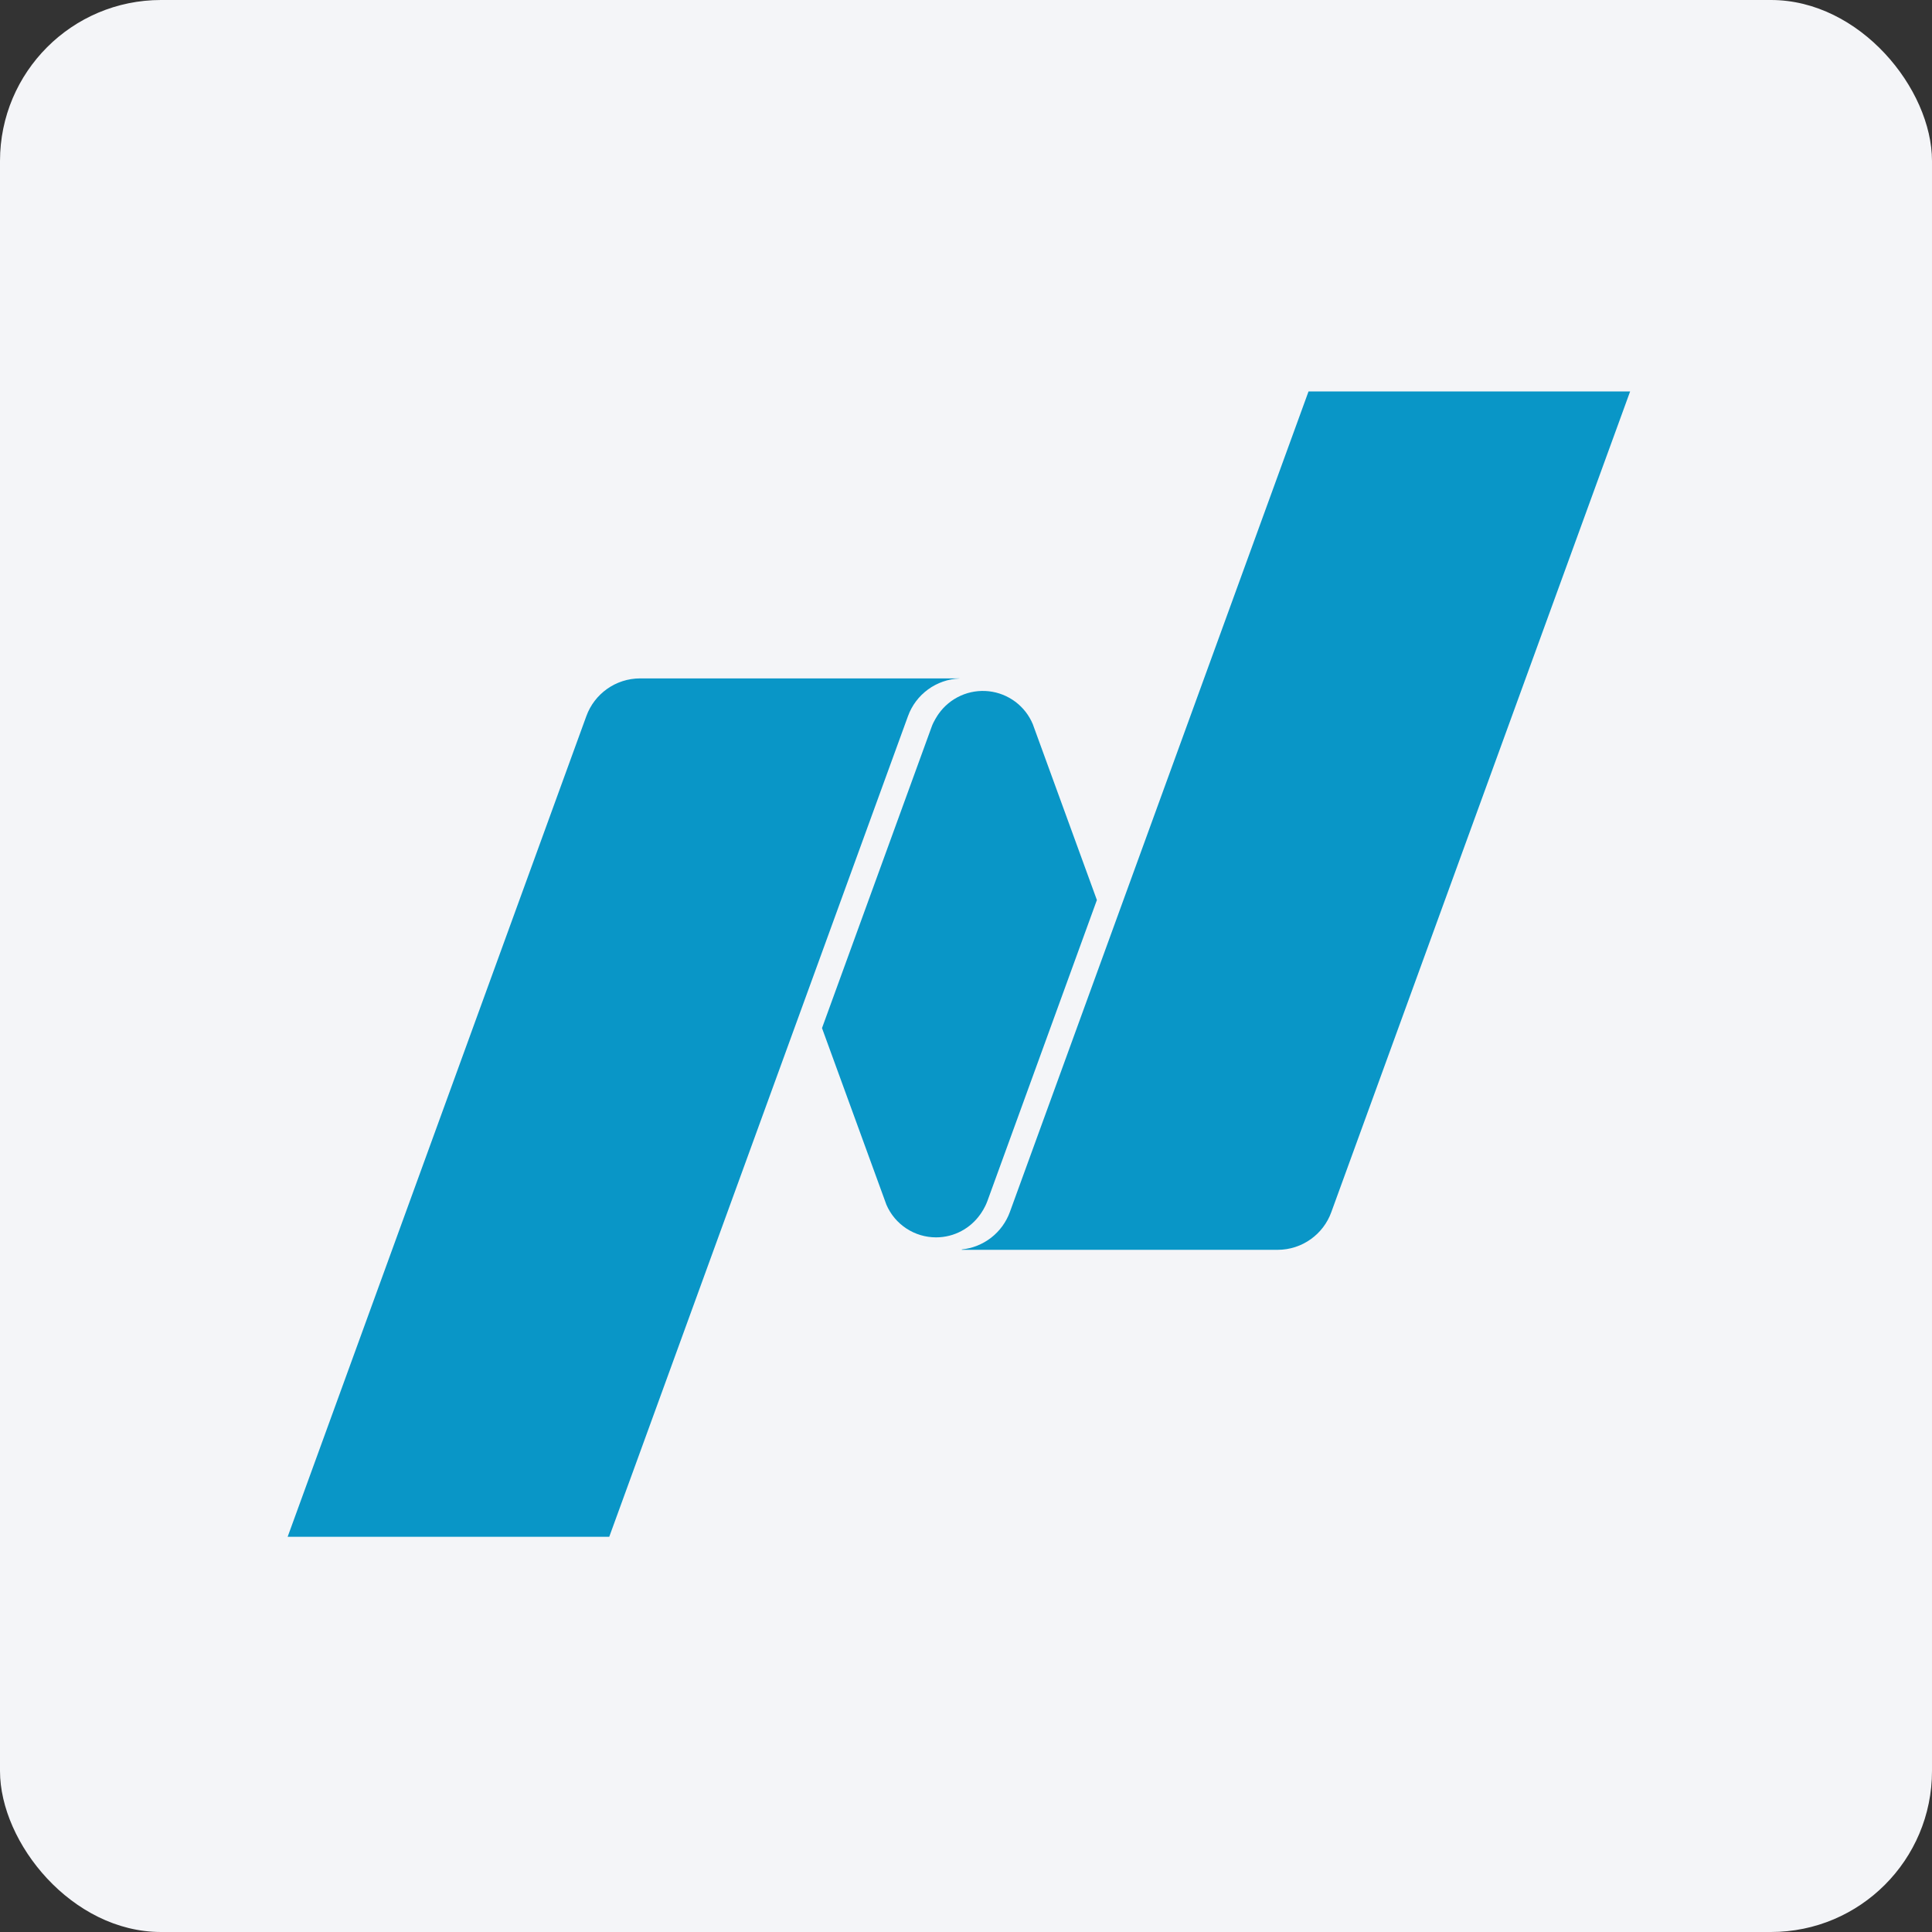
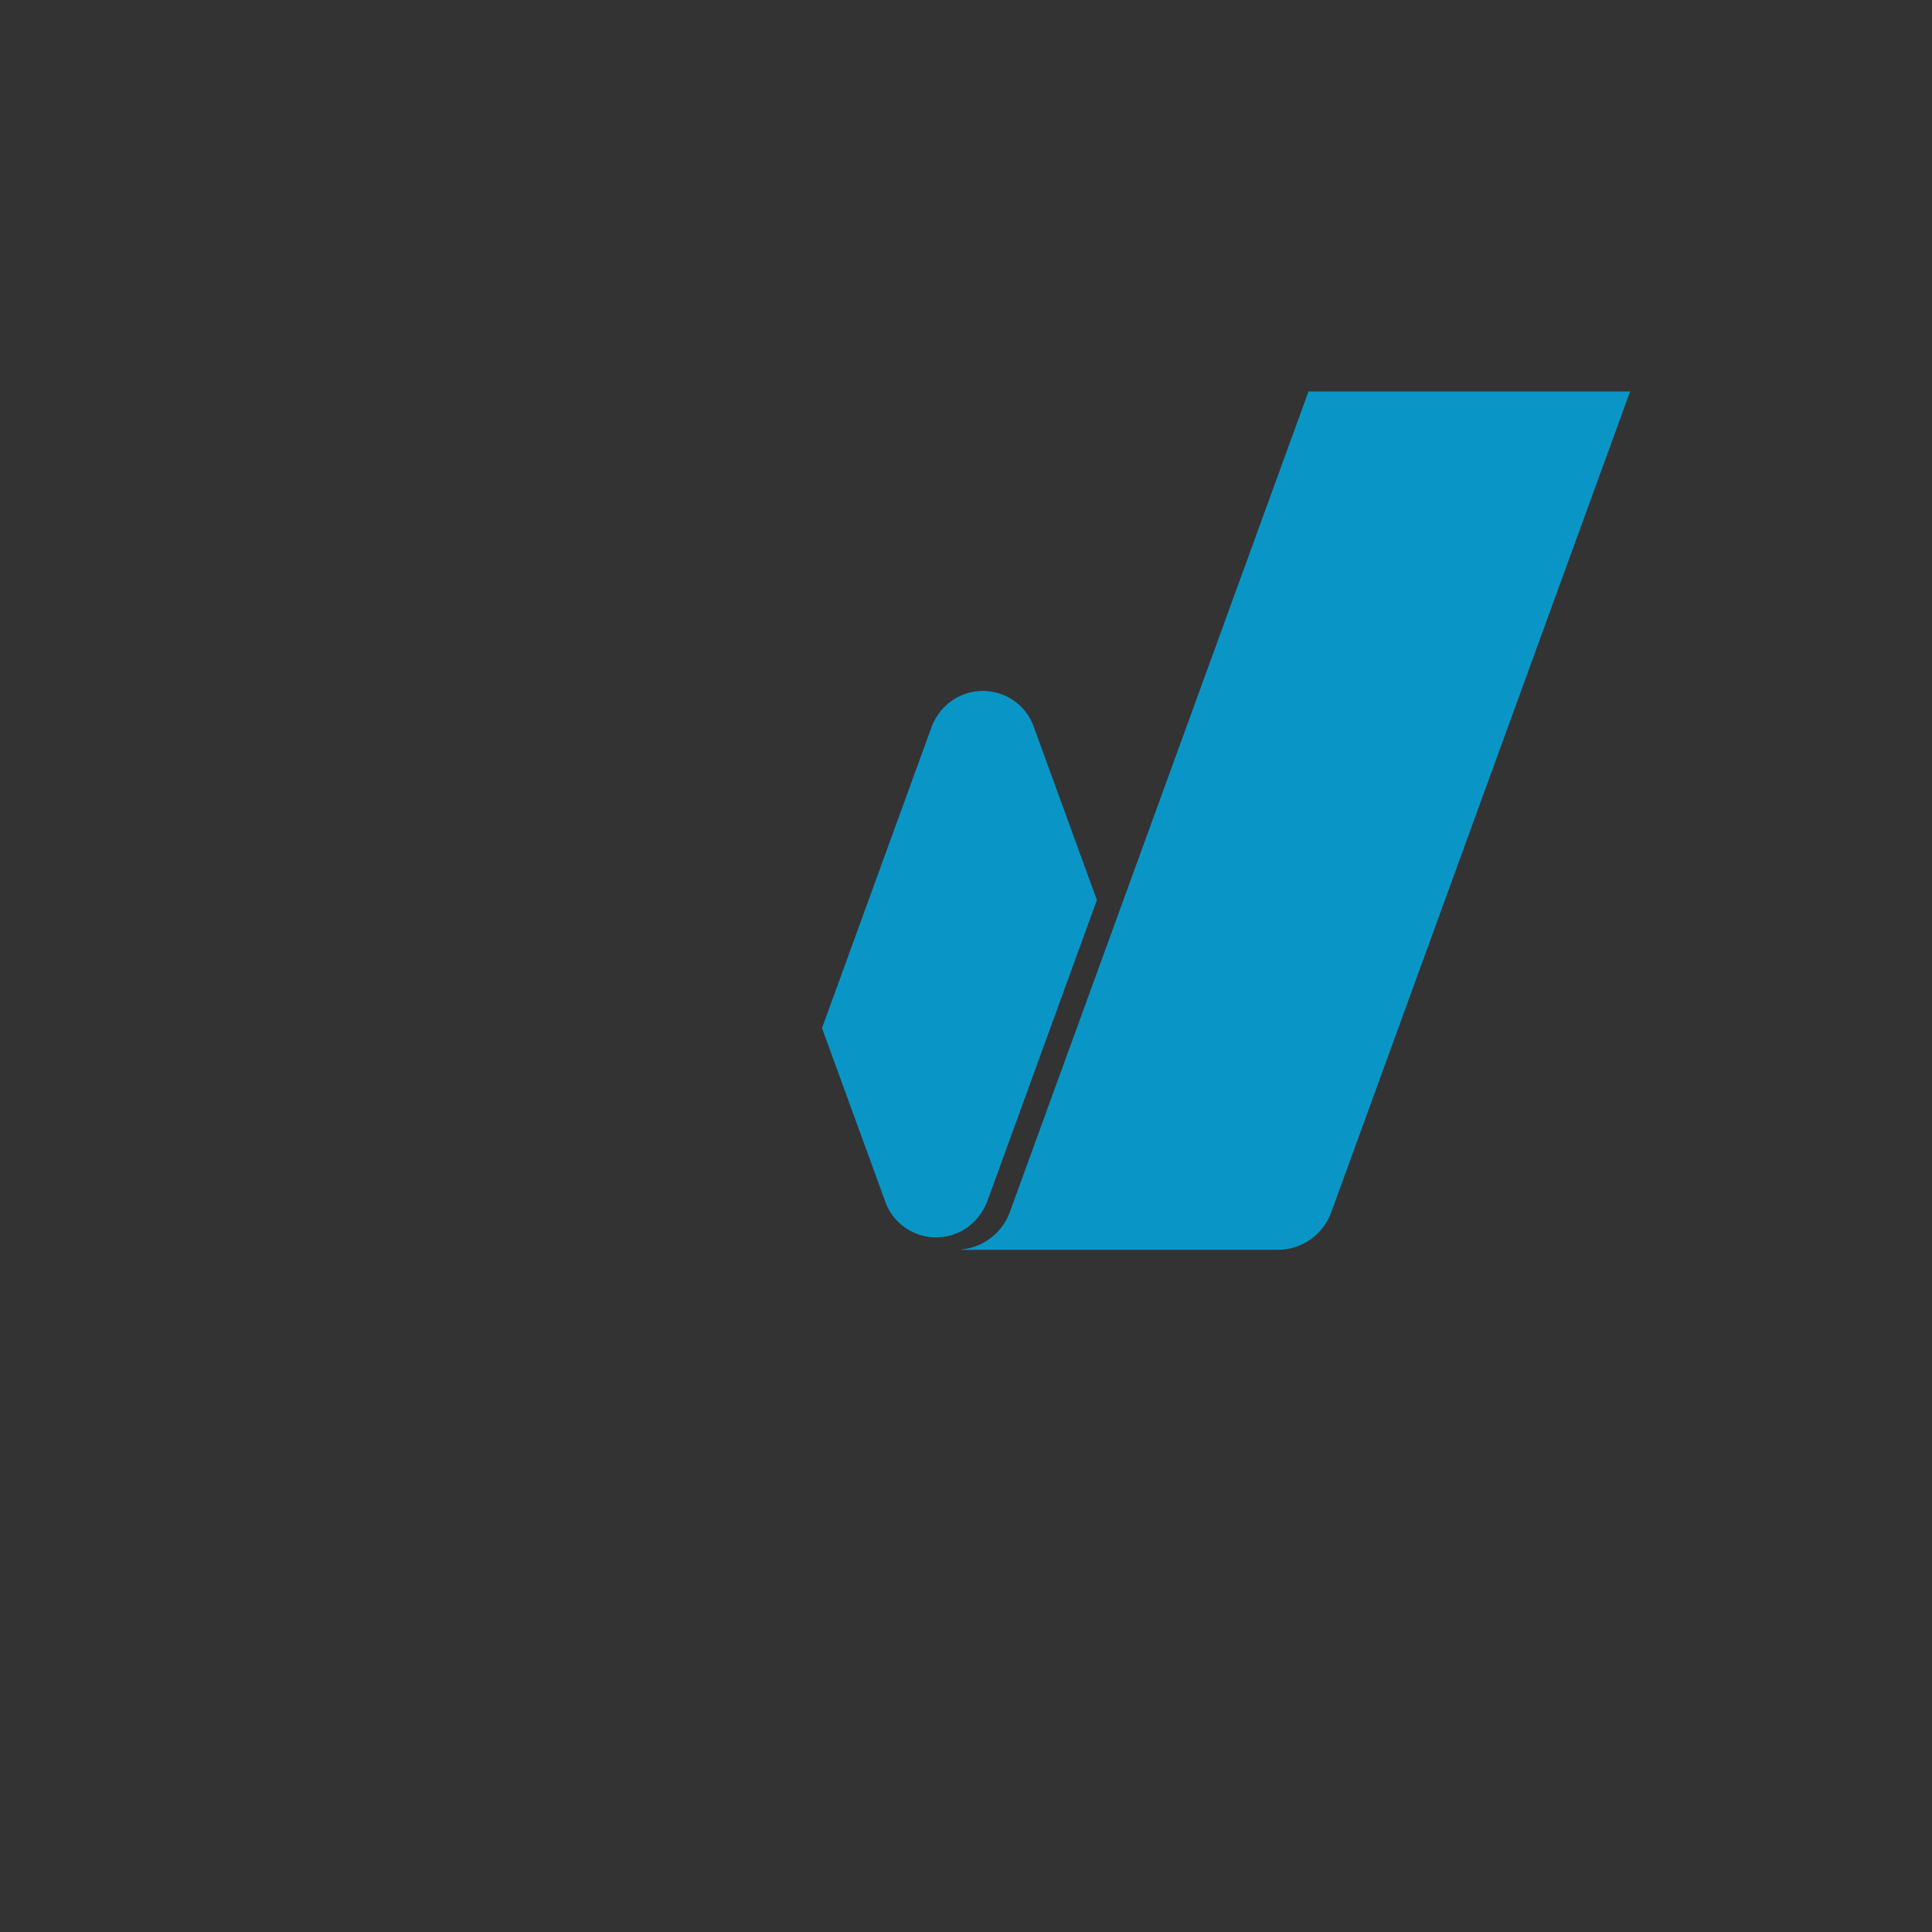
<svg xmlns="http://www.w3.org/2000/svg" width="96" height="96" viewBox="0 0 96 96" fill="none">
  <rect x="0" y="0" width="96" height="96" fill="#333333" stroke="none" />
-   <rect width="96" height="96" rx="8" fill="#F4F5F8" />
-   <path d="M65.02 19.45L50.178 60.229C49.994 60.731 49.673 61.171 49.251 61.499C48.829 61.827 48.323 62.03 47.791 62.084V62.103H63.481C64.709 62.103 65.761 61.322 66.152 60.23L81 19.45H65.02Z" fill="#0996C7" />
+   <path d="M65.02 19.45L50.178 60.229C49.994 60.731 49.673 61.171 49.251 61.499C48.829 61.827 48.323 62.03 47.791 62.084V62.103H63.481C64.709 62.103 65.761 61.322 66.152 60.23L81 19.45H65.02" fill="#0996C7" />
  <path d="M46.511 61.484C47.421 61.484 48.218 61.032 48.705 60.347C48.756 60.276 48.934 60.026 49.06 59.687L54.504 44.722L51.319 35.983C51.134 35.54 50.834 35.155 50.449 34.868C50.065 34.581 49.611 34.401 49.134 34.348C48.657 34.296 48.174 34.371 47.737 34.568C47.299 34.764 46.921 35.074 46.644 35.465C46.592 35.537 46.38 35.855 46.289 36.126L40.845 51.085L44.044 59.859C44.251 60.342 44.596 60.753 45.034 61.041C45.473 61.33 45.986 61.484 46.511 61.484" fill="#0996C7" />
-   <path d="M47.675 33.709H31.812C30.584 33.709 29.532 34.486 29.135 35.584L14.293 76.362H30.273L45.117 35.585C45.309 35.054 45.655 34.593 46.111 34.26C46.566 33.927 47.111 33.737 47.675 33.714V33.709Z" fill="#0996C7" />
</svg>